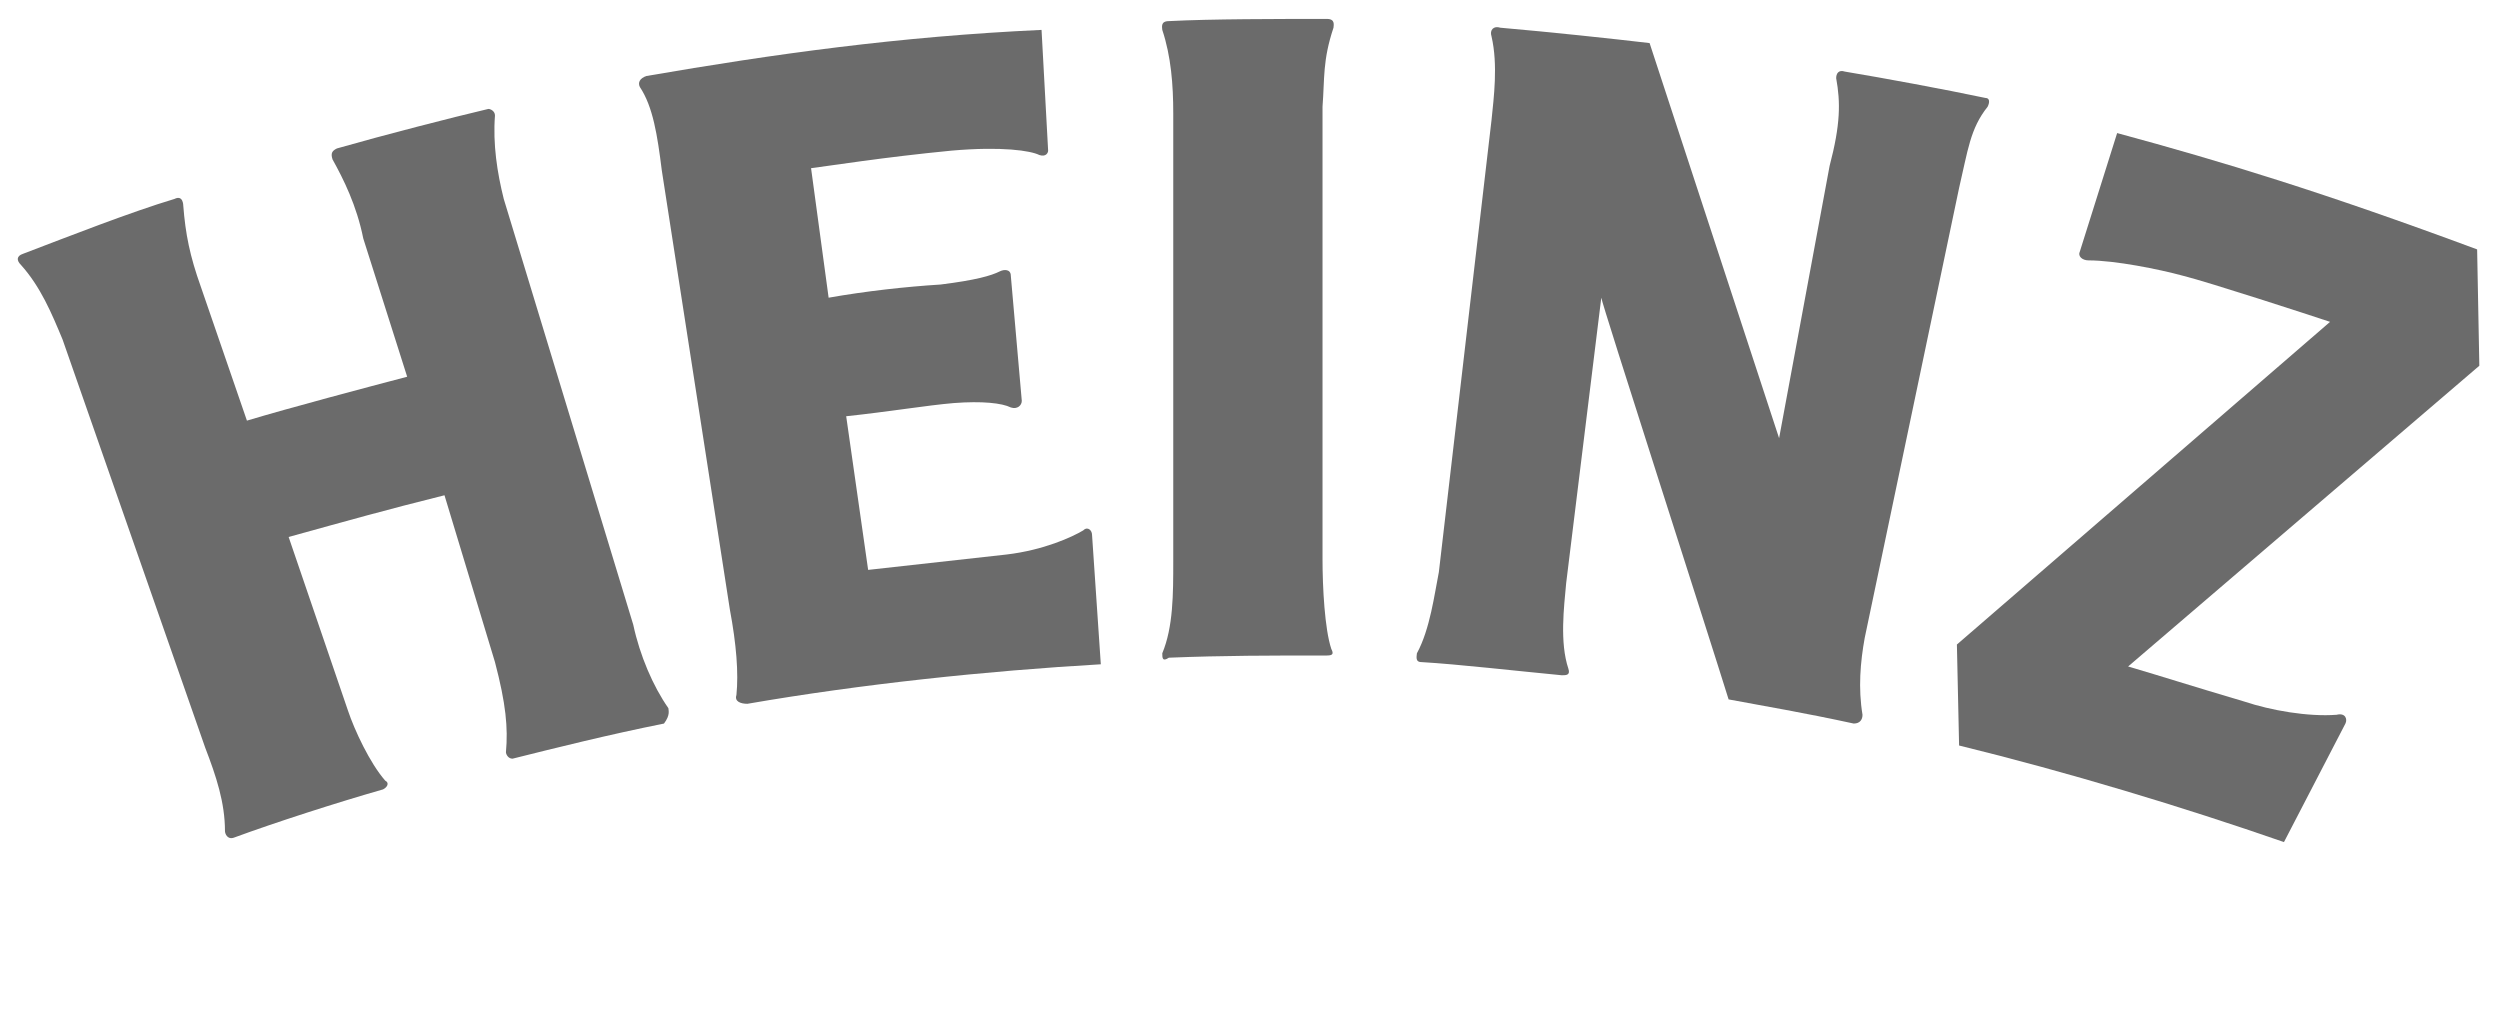
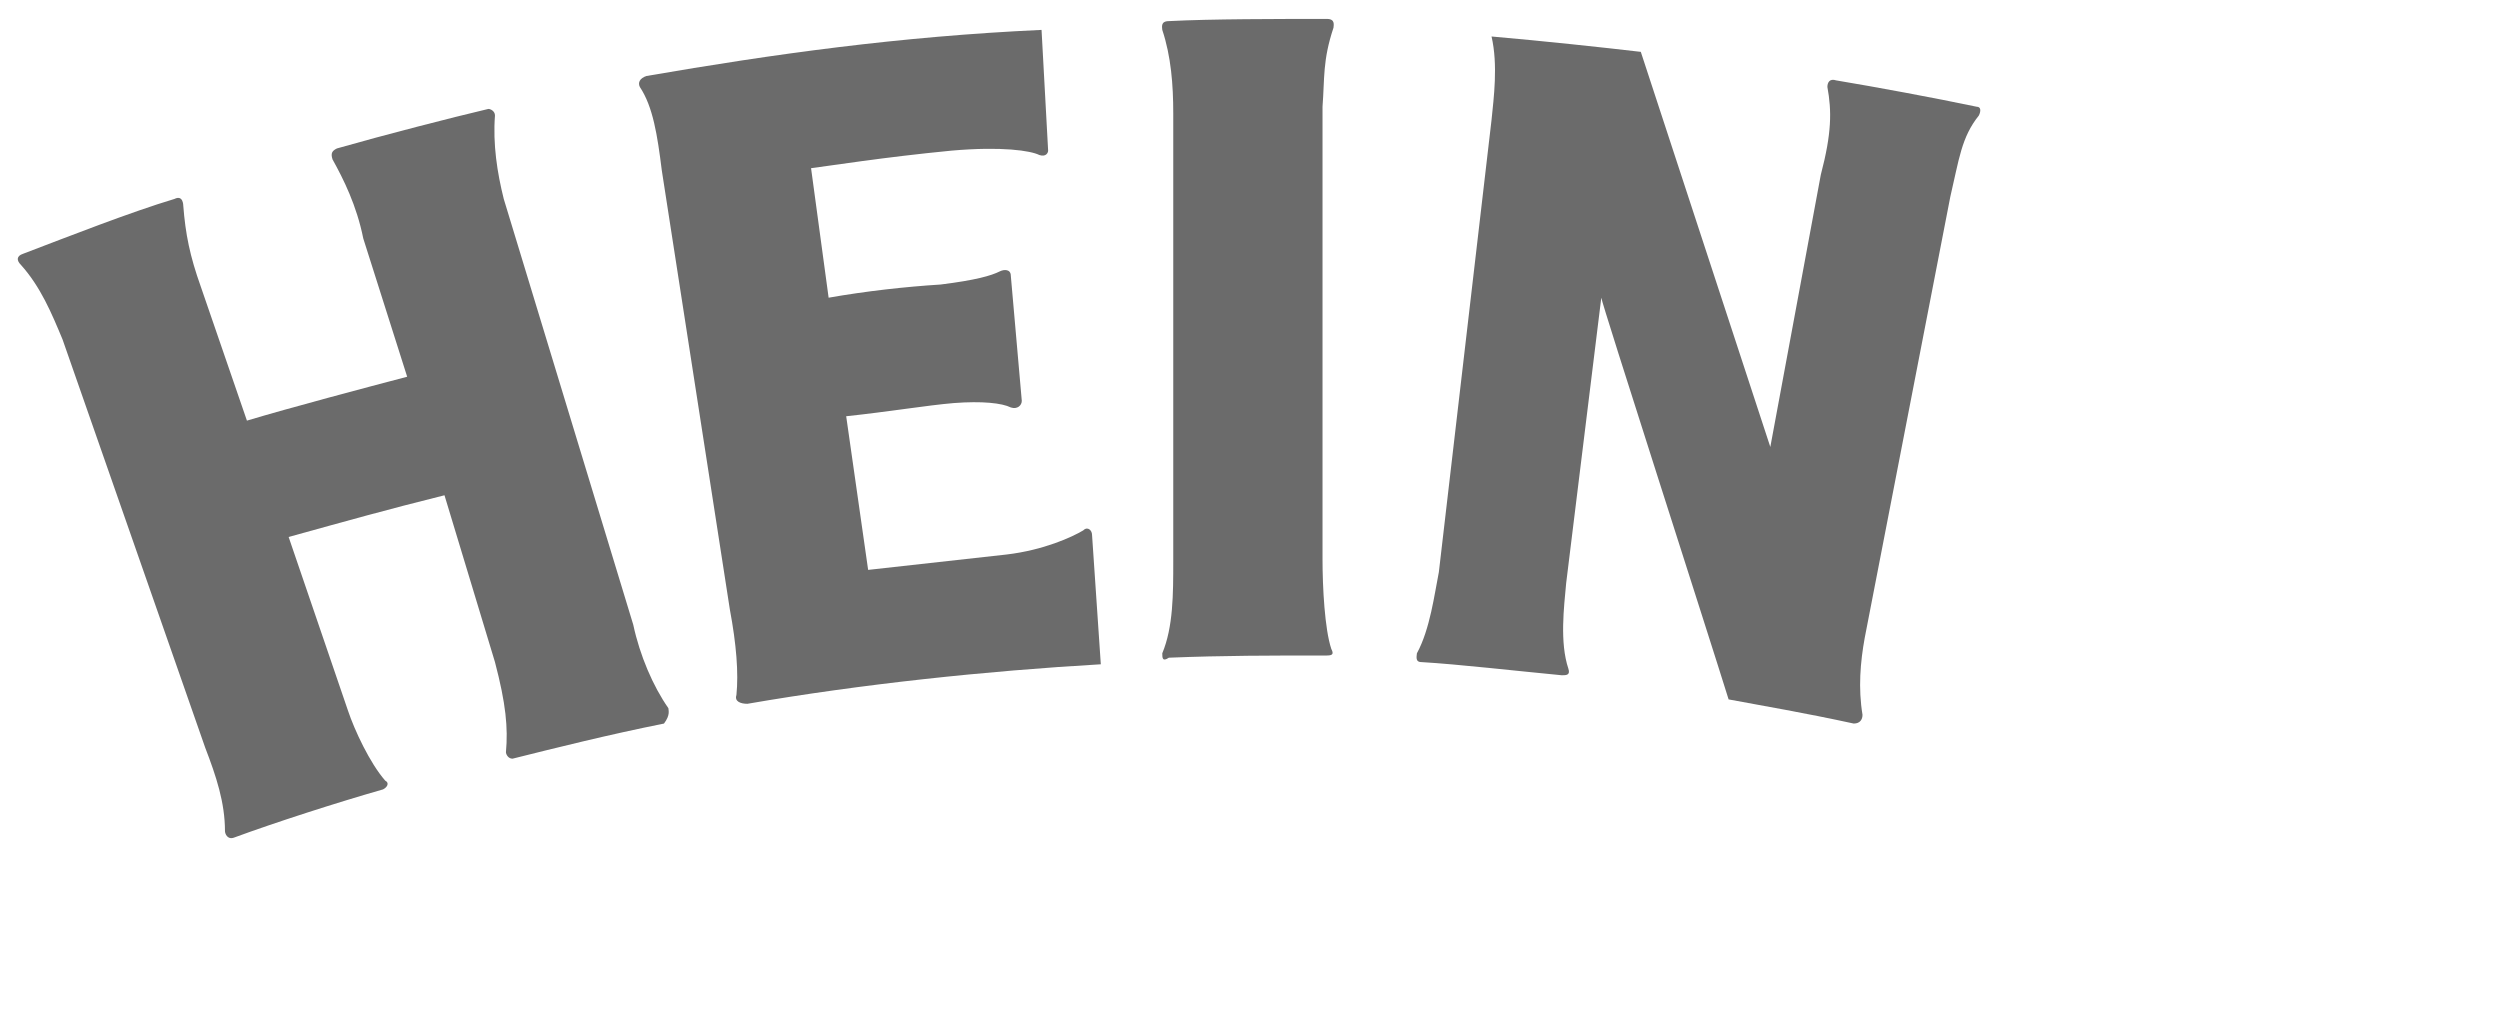
<svg xmlns="http://www.w3.org/2000/svg" xmlns:ns1="http://sodipodi.sourceforge.net/DTD/sodipodi-0.dtd" xmlns:ns2="http://www.inkscape.org/namespaces/inkscape" version="1.1" id="svg378" x="0px" y="0px" viewBox="0 0 610 251.4" style="enable-background:new 0 0 610 251.4;" xml:space="preserve">
  <style type="text/css">
	.st0{fill:#6B6B6B;}
</style>
  <ns1:namedview bordercolor="#000000" borderopacity="0.25" id="namedview380" ns2:current-layer="svg378" ns2:cx="57.5" ns2:cy="23.5" ns2:deskcolor="#d1d1d1" ns2:pagecheckerboard="0" ns2:pageopacity="0.0" ns2:showpageshadow="2" ns2:window-height="991" ns2:window-maximized="1" ns2:window-width="1920" ns2:window-x="-9" ns2:window-y="-9" ns2:zoom="1" pagecolor="#ffffff" showgrid="false">
	</ns1:namedview>
  <g id="g376" transform="matrix(5.356,0,0,5.356,5.084,-2.88)">
    <path id="path348" class="st0" d="M48.8,24.9c0-0.2-0.2-0.4-0.4-0.2c-0.5,0.3-1.8,0.9-3.5,1.1l-6.3,0.7l-1-7   c1.9-0.2,3.7-0.5,4.9-0.6c1.3-0.1,2.2,0,2.6,0.2c0.3,0.1,0.5-0.1,0.5-0.3l-0.5-5.7c0-0.3-0.3-0.3-0.5-0.2c-0.4,0.2-1.1,0.4-2.7,0.6   c-1.6,0.1-3.4,0.3-5.1,0.6l-0.8-5.9c0.8-0.1,3.3-0.5,6.4-0.8c2.3-0.2,3.6,0,4,0.2c0.3,0.1,0.4-0.1,0.4-0.2l-0.3-5.5   C40,2.2,34.3,3,28.5,4c-0.3,0.1-0.4,0.3-0.3,0.5c0.6,0.9,0.8,2.2,1,3.8l3.1,20c0.3,1.6,0.4,2.9,0.3,3.9c-0.1,0.3,0.2,0.4,0.5,0.4   c5.2-0.9,10.9-1.5,16.1-1.8L48.8,24.9z" />
    <path id="path350" class="st0" d="M52,30.3c0.5-1.2,0.5-2.7,0.5-4.2l0-20.4c0-1.3-0.1-2.6-0.5-3.8c0-0.1-0.1-0.4,0.3-0.4   c1.9-0.1,5-0.1,7.2-0.1c0.4,0,0.3,0.3,0.3,0.4c-0.5,1.5-0.4,2.3-0.5,3.6l0,20.6c0,1.3,0.1,3.2,0.4,4.1c0.1,0.2,0.1,0.3-0.2,0.3   c-2.6,0-4.7,0-7.2,0.1C52,30.7,52,30.5,52,30.3L52,30.3z" />
-     <path id="path352" class="st0" d="M84,29.6c-0.2,1.1-0.3,2.3-0.1,3.5c0,0.2-0.1,0.4-0.4,0.4c-2.3-0.5-4.1-0.8-5.7-1.1   C76.9,29.5,72,14.3,72,14.1l-1.6,13c-0.1,1.1-0.3,2.7,0.1,3.9c0.1,0.3-0.1,0.3-0.3,0.3c-2.1-0.2-4.7-0.5-6.4-0.6   c-0.3,0-0.2-0.3-0.2-0.4c0.6-1.1,0.8-2.7,1-3.7L67,6c0.1-1,0.3-2.5,0-3.8c-0.1-0.3,0.1-0.5,0.4-0.4c2.3,0.2,5.1,0.5,6.8,0.7l5.9,18   l2.3-12.4c0.5-1.9,0.5-2.9,0.3-4c0-0.2,0.1-0.4,0.4-0.3c1.8,0.3,4.5,0.8,6.4,1.2c0.2,0,0.2,0.2,0.1,0.4c-0.8,1-0.9,2-1.3,3.7   L84,29.6L84,29.6z" />
-     <path id="path354" class="st0" d="M105.5,33.1c-1.3,0.1-3-0.2-4.2-0.6c-2.7-0.8-3.6-1.1-5.3-1.6l16-13.7l-0.1-5.3   c-7-2.6-11.6-4-16.4-5.3L93.8,12c-0.1,0.2,0.1,0.4,0.4,0.4c1.2,0,3.2,0.4,4.3,0.7c1.2,0.3,5.8,1.8,6.7,2.1l-17,14.7l0.1,4.6   c4.9,1.2,10.2,2.8,14.8,4.4l2.8-5.4C106,33.3,105.9,33,105.5,33.1L105.5,33.1z" />
+     <path id="path352" class="st0" d="M84,29.6c-0.2,1.1-0.3,2.3-0.1,3.5c0,0.2-0.1,0.4-0.4,0.4c-2.3-0.5-4.1-0.8-5.7-1.1   C76.9,29.5,72,14.3,72,14.1l-1.6,13c-0.1,1.1-0.3,2.7,0.1,3.9c0.1,0.3-0.1,0.3-0.3,0.3c-2.1-0.2-4.7-0.5-6.4-0.6   c-0.3,0-0.2-0.3-0.2-0.4c0.6-1.1,0.8-2.7,1-3.7L67,6c0.1-1,0.3-2.5,0-3.8c2.3,0.2,5.1,0.5,6.8,0.7l5.9,18   l2.3-12.4c0.5-1.9,0.5-2.9,0.3-4c0-0.2,0.1-0.4,0.4-0.3c1.8,0.3,4.5,0.8,6.4,1.2c0.2,0,0.2,0.2,0.1,0.4c-0.8,1-0.9,2-1.3,3.7   L84,29.6L84,29.6z" />
    <path id="path356" class="st0" d="M29.5,32.8c-0.7-1-1.3-2.4-1.6-3.8L22,9.6c-0.3-1.2-0.5-2.5-0.4-3.8c0-0.2-0.2-0.3-0.3-0.3   c-1.7,0.4-4.8,1.2-6.9,1.8c-0.2,0.1-0.3,0.2-0.2,0.5c0.5,0.9,1.1,2.1,1.4,3.6l2,6.3c-1.9,0.5-5.3,1.4-7.3,2l-2.1-6.1   c-0.5-1.4-0.7-2.4-0.8-3.7c0,0,0-0.5-0.4-0.3c-2,0.6-4.8,1.7-6.9,2.5c-0.3,0.1-0.3,0.3-0.1,0.5c0.9,1,1.4,2.2,1.9,3.4l6.5,18.6   c0.5,1.3,0.9,2.5,0.9,3.8c0,0.1,0.1,0.4,0.4,0.3c1.9-0.7,4.7-1.6,6.8-2.2c0.2-0.1,0.3-0.3,0.1-0.4c-0.7-0.8-1.4-2.3-1.7-3.2   l-2.7-7.9c2.9-0.8,4.3-1.2,7.1-1.9l2.3,7.6c0.5,1.9,0.6,3,0.5,4.1c0,0.1,0.1,0.3,0.3,0.3c2-0.5,4.4-1.1,6.9-1.6   C29.6,33.1,29.5,32.9,29.5,32.8L29.5,32.8z" />
  </g>
</svg>